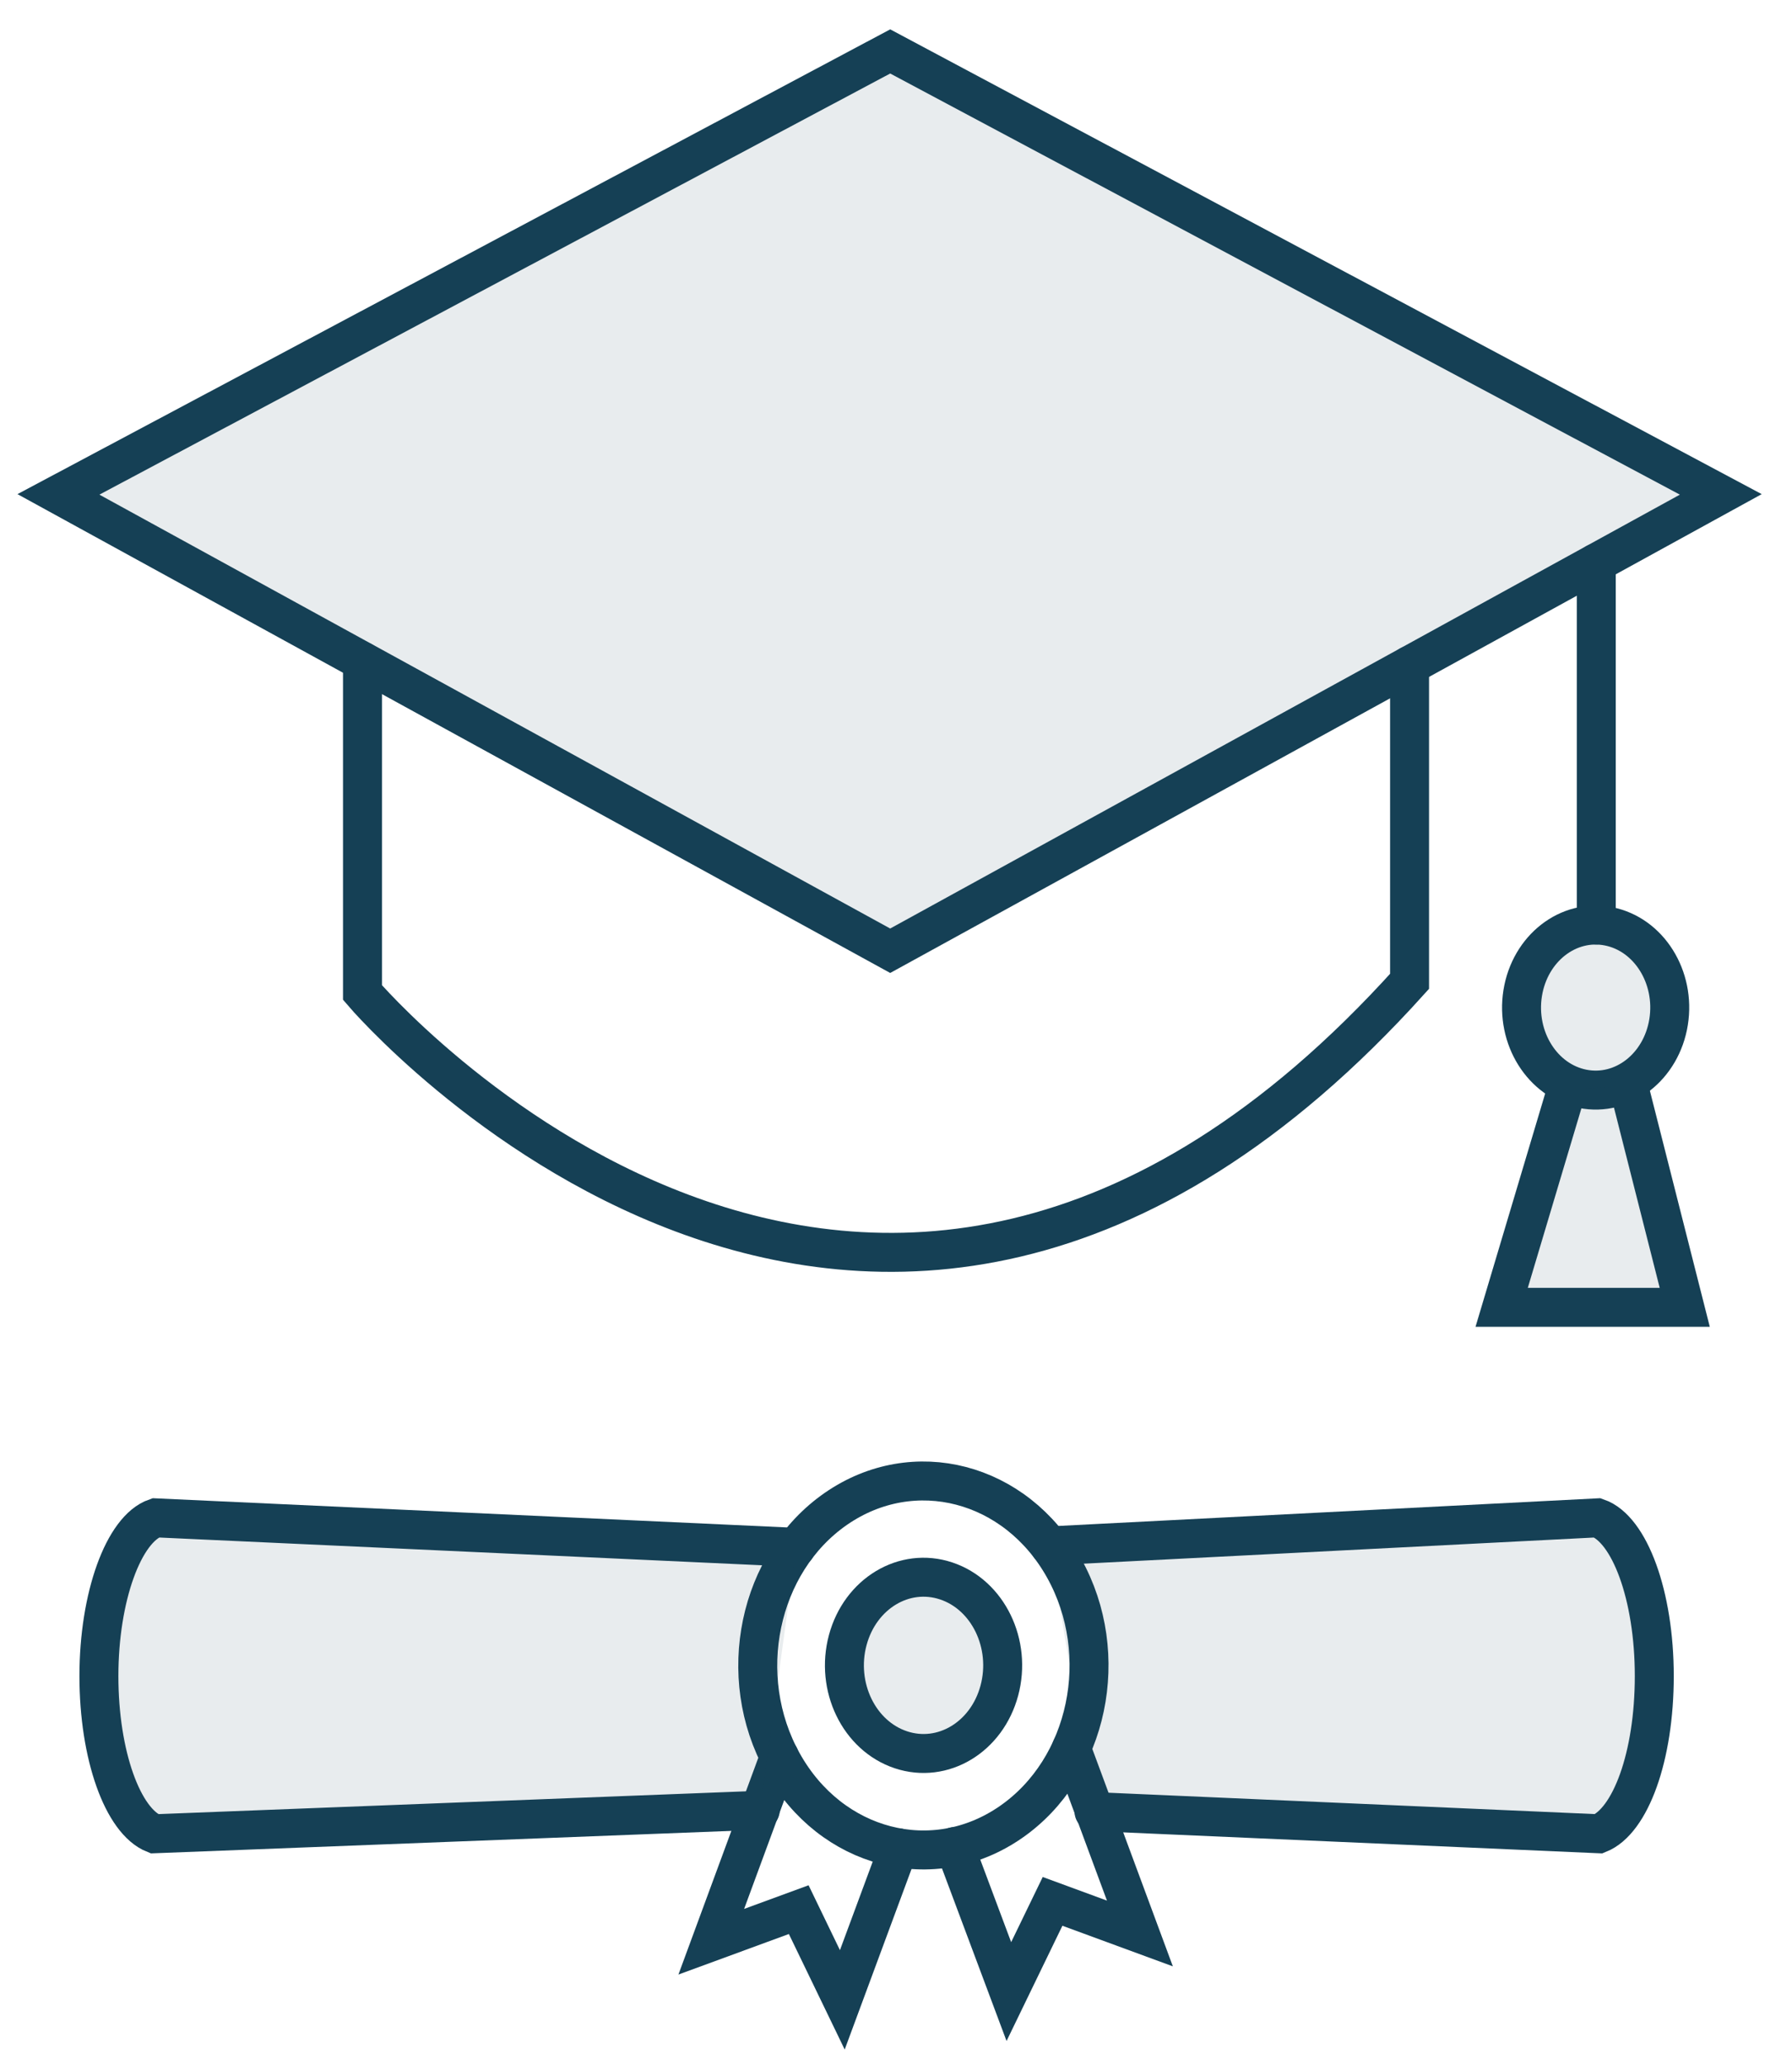
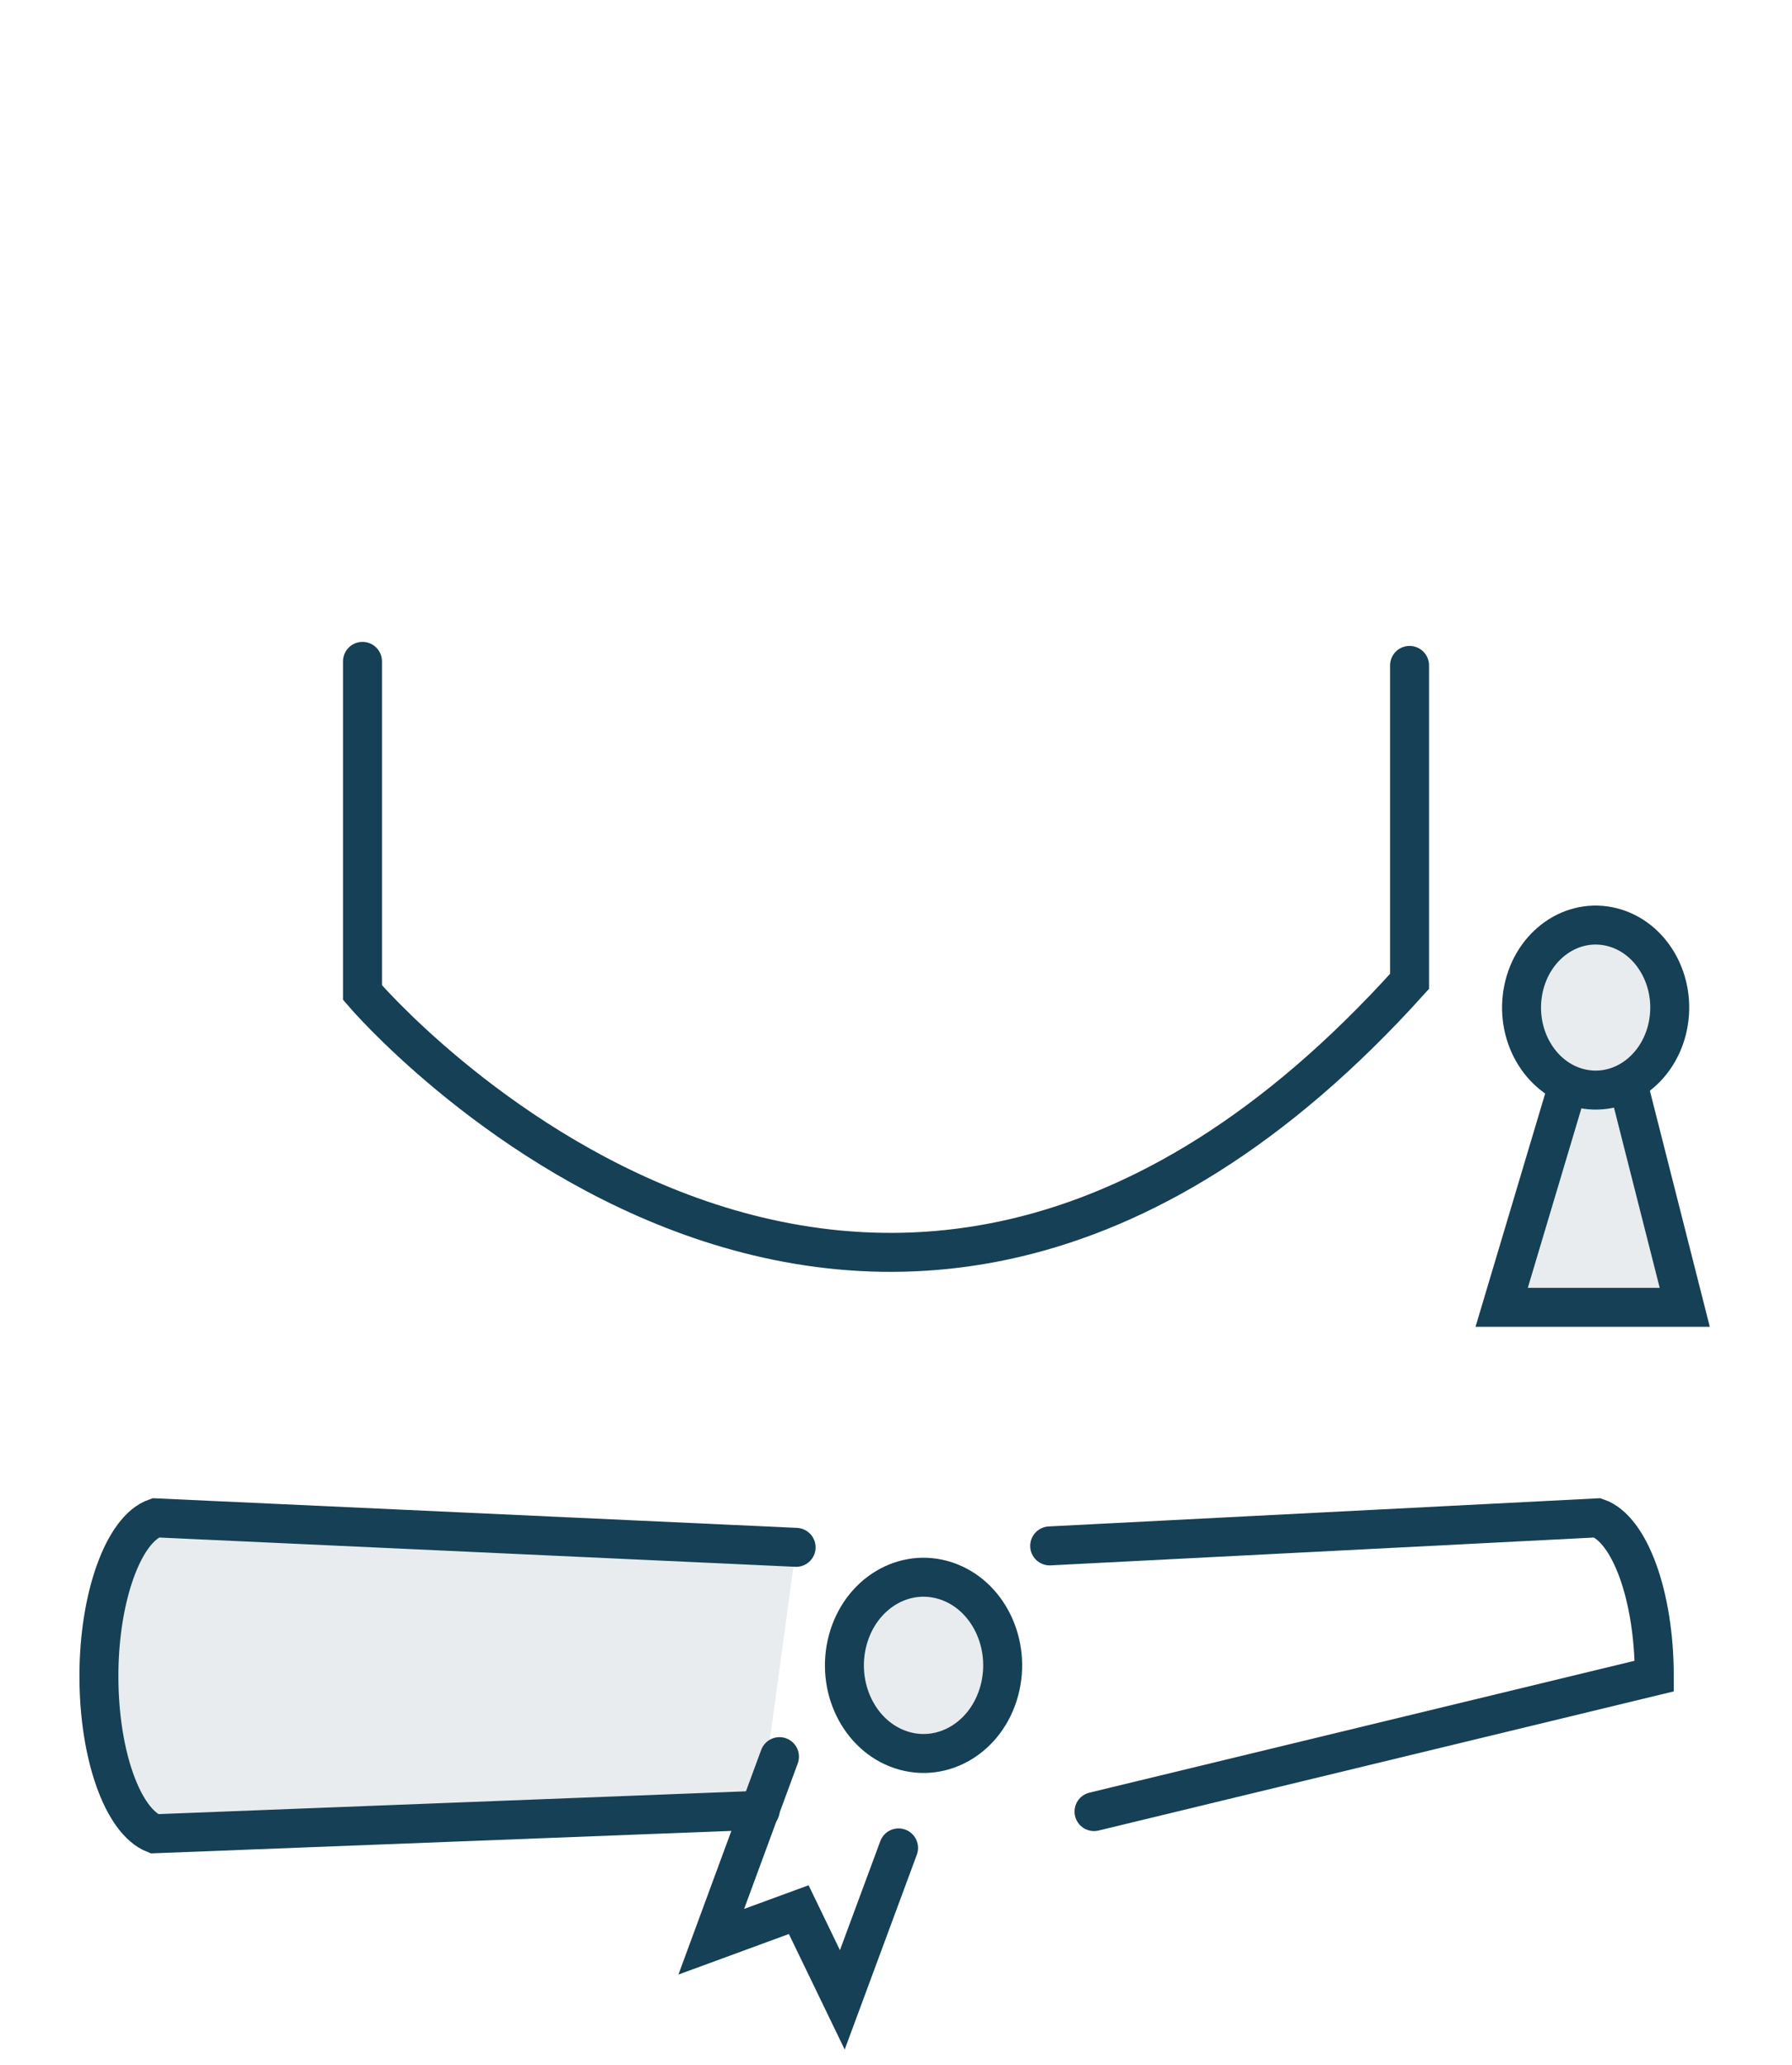
<svg xmlns="http://www.w3.org/2000/svg" width="46" height="53" viewBox="0 0 46 53" fill="none">
-   <path d="M22.851 24.398L44.172 12.687L22.851 1.32L1.5 12.687L22.851 24.398Z" fill="#154055" fill-opacity="0.1" stroke="#154055" stroke-miterlimit="10" stroke-linecap="round" />
  <path d="M36.183 17.076V25.183C22.228 40.663 9.305 25.471 9.305 25.471V16.972" stroke="#154055" stroke-miterlimit="10" stroke-linecap="round" />
-   <path d="M40.961 14.452L40.976 14.456V23.738" stroke="#154055" stroke-miterlimit="10" stroke-linecap="round" />
  <path d="M42.832 26.227C43.016 25.076 42.327 23.977 41.293 23.772C40.259 23.567 39.272 24.334 39.087 25.485C38.903 26.636 39.592 27.736 40.626 27.941C41.66 28.146 42.648 27.379 42.832 26.227Z" fill="#154055" fill-opacity="0.1" stroke="#154055" stroke-miterlimit="10" stroke-linecap="round" />
  <path d="M41.809 27.884L43.247 33.549H38.547L40.223 27.937" fill="#154055" fill-opacity="0.1" />
  <path d="M41.809 27.884L43.247 33.549H38.547L40.223 27.937" stroke="#154055" stroke-miterlimit="10" stroke-linecap="round" />
-   <path d="M25.948 46.759C27.942 45.379 28.554 42.46 27.314 40.24C26.074 38.02 23.452 37.339 21.458 38.719C19.464 40.1 18.853 43.019 20.093 45.239C21.332 47.459 23.954 48.14 25.948 46.759Z" stroke="#154055" stroke-miterlimit="10" stroke-linecap="round" />
  <path d="M20.009 45.079L18.258 49.829L20.503 49.005L21.622 51.32L23.066 47.421" stroke="#154055" stroke-miterlimit="10" stroke-linecap="round" />
-   <path d="M27.501 44.867L29.261 49.617L27.019 48.793L25.897 51.108L24.504 47.386" stroke="#154055" stroke-miterlimit="10" stroke-linecap="round" />
  <path d="M25.653 43.383C25.974 42.187 25.363 40.927 24.288 40.57C23.213 40.212 22.082 40.893 21.761 42.089C21.44 43.286 22.051 44.546 23.126 44.903C24.201 45.26 25.332 44.58 25.653 43.383Z" fill="#154055" fill-opacity="0.1" stroke="#154055" stroke-miterlimit="10" stroke-linecap="round" />
  <path d="M19.515 46.455L3.962 47.058C3.153 46.736 2.539 45.045 2.539 43.011C2.539 40.978 3.174 39.236 3.995 38.951L20.436 39.708" fill="#154055" fill-opacity="0.1" />
  <path d="M19.515 46.455L3.962 47.058C3.153 46.736 2.539 45.045 2.539 43.011C2.539 40.978 3.174 39.236 3.995 38.951L20.436 39.708" stroke="#154055" stroke-miterlimit="10" stroke-linecap="round" />
-   <path d="M26.945 39.671L41.006 38.951C41.83 39.236 42.465 40.944 42.465 43.011C42.465 45.078 41.852 46.733 41.042 47.058L28.083 46.489" fill="#154055" fill-opacity="0.1" />
-   <path d="M26.945 39.671L41.006 38.951C41.83 39.236 42.465 40.944 42.465 43.011C42.465 45.078 41.852 46.733 41.042 47.058L28.083 46.489" stroke="#154055" stroke-miterlimit="10" stroke-linecap="round" />
+   <path d="M26.945 39.671L41.006 38.951C41.83 39.236 42.465 40.944 42.465 43.011L28.083 46.489" stroke="#154055" stroke-miterlimit="10" stroke-linecap="round" />
</svg>